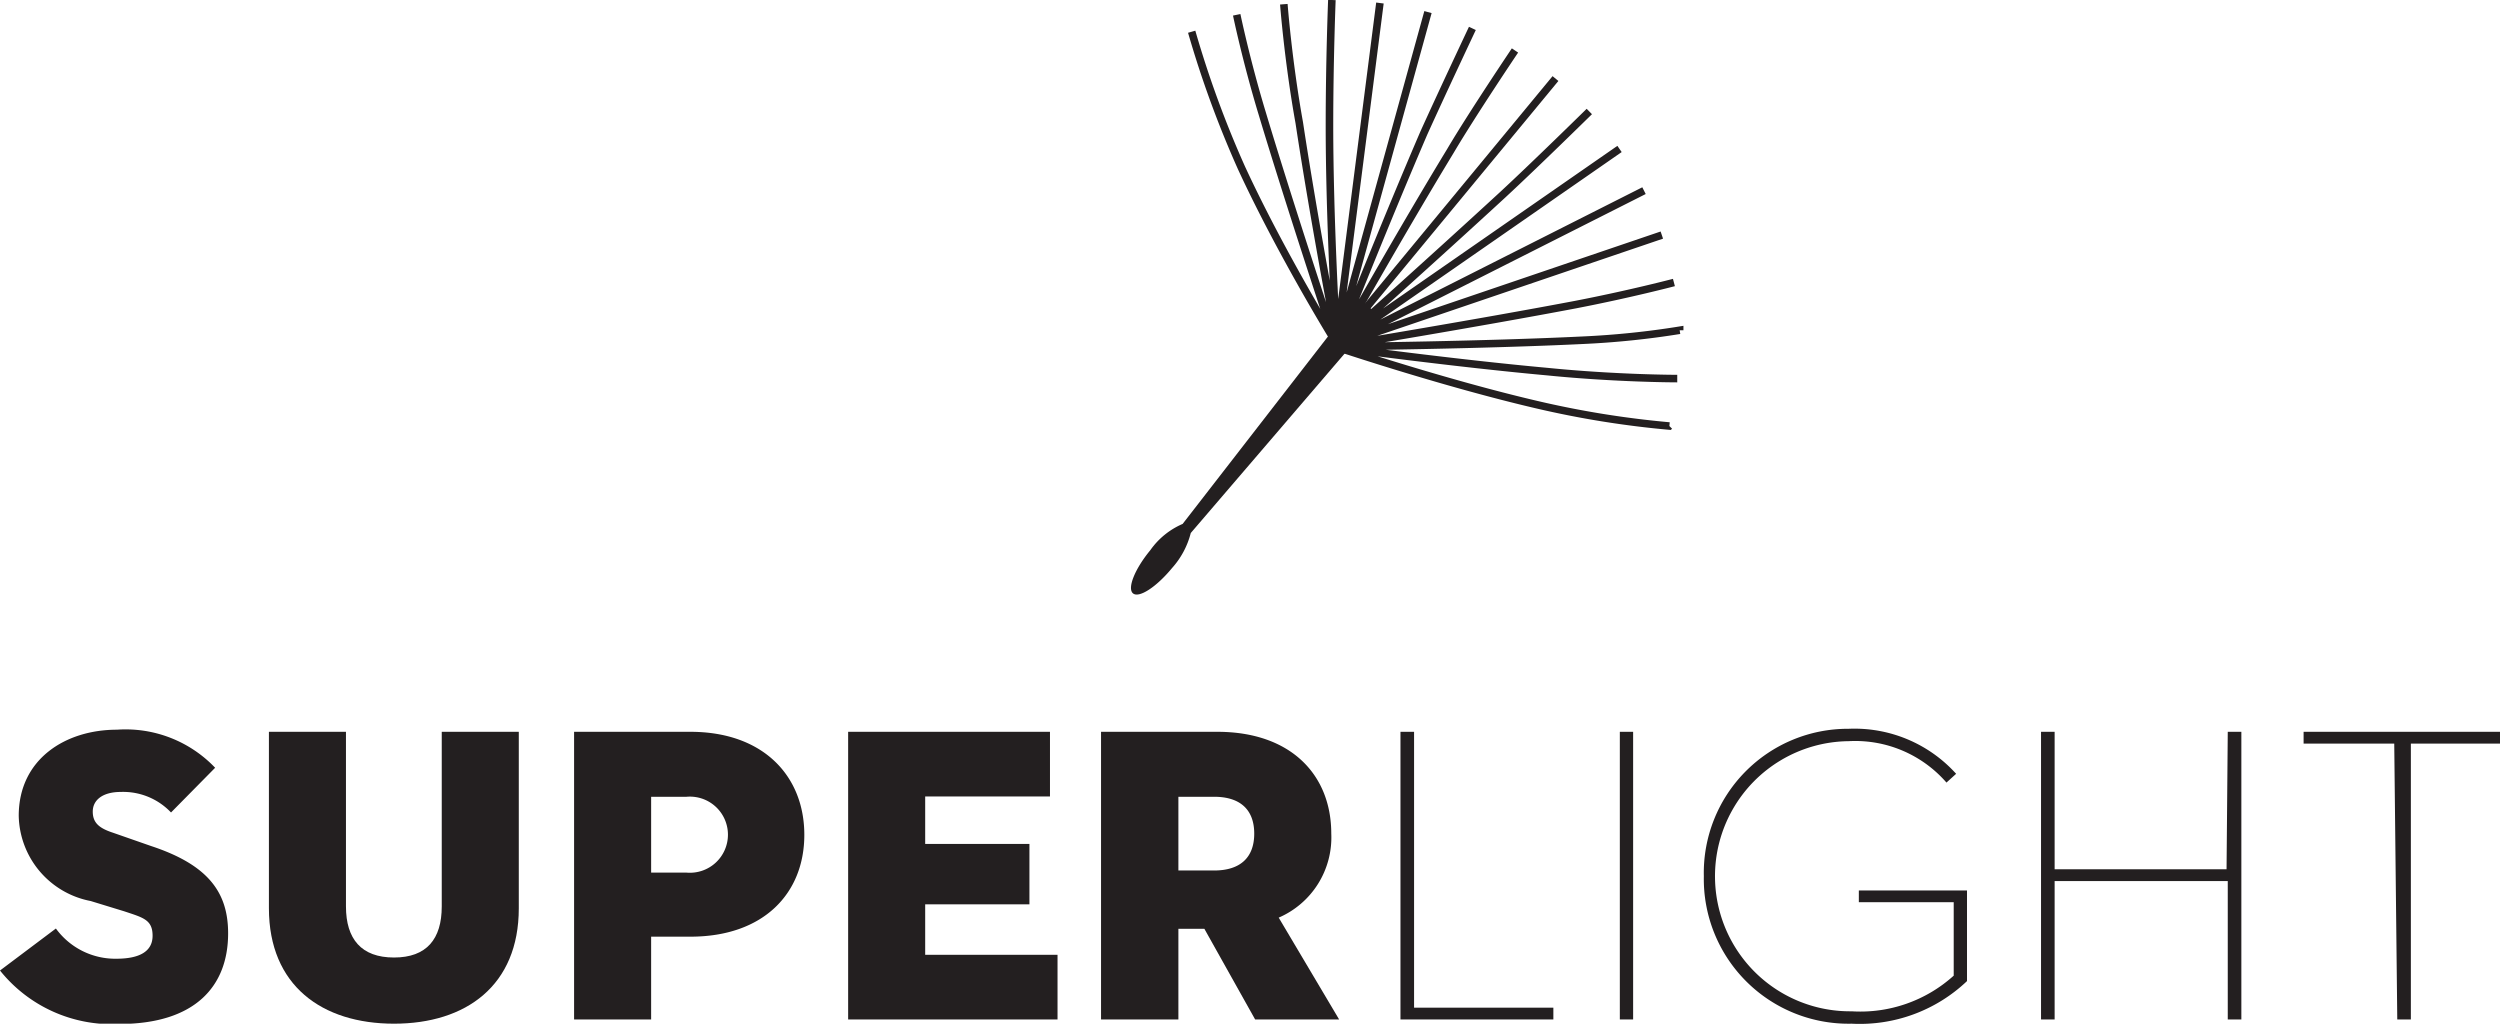
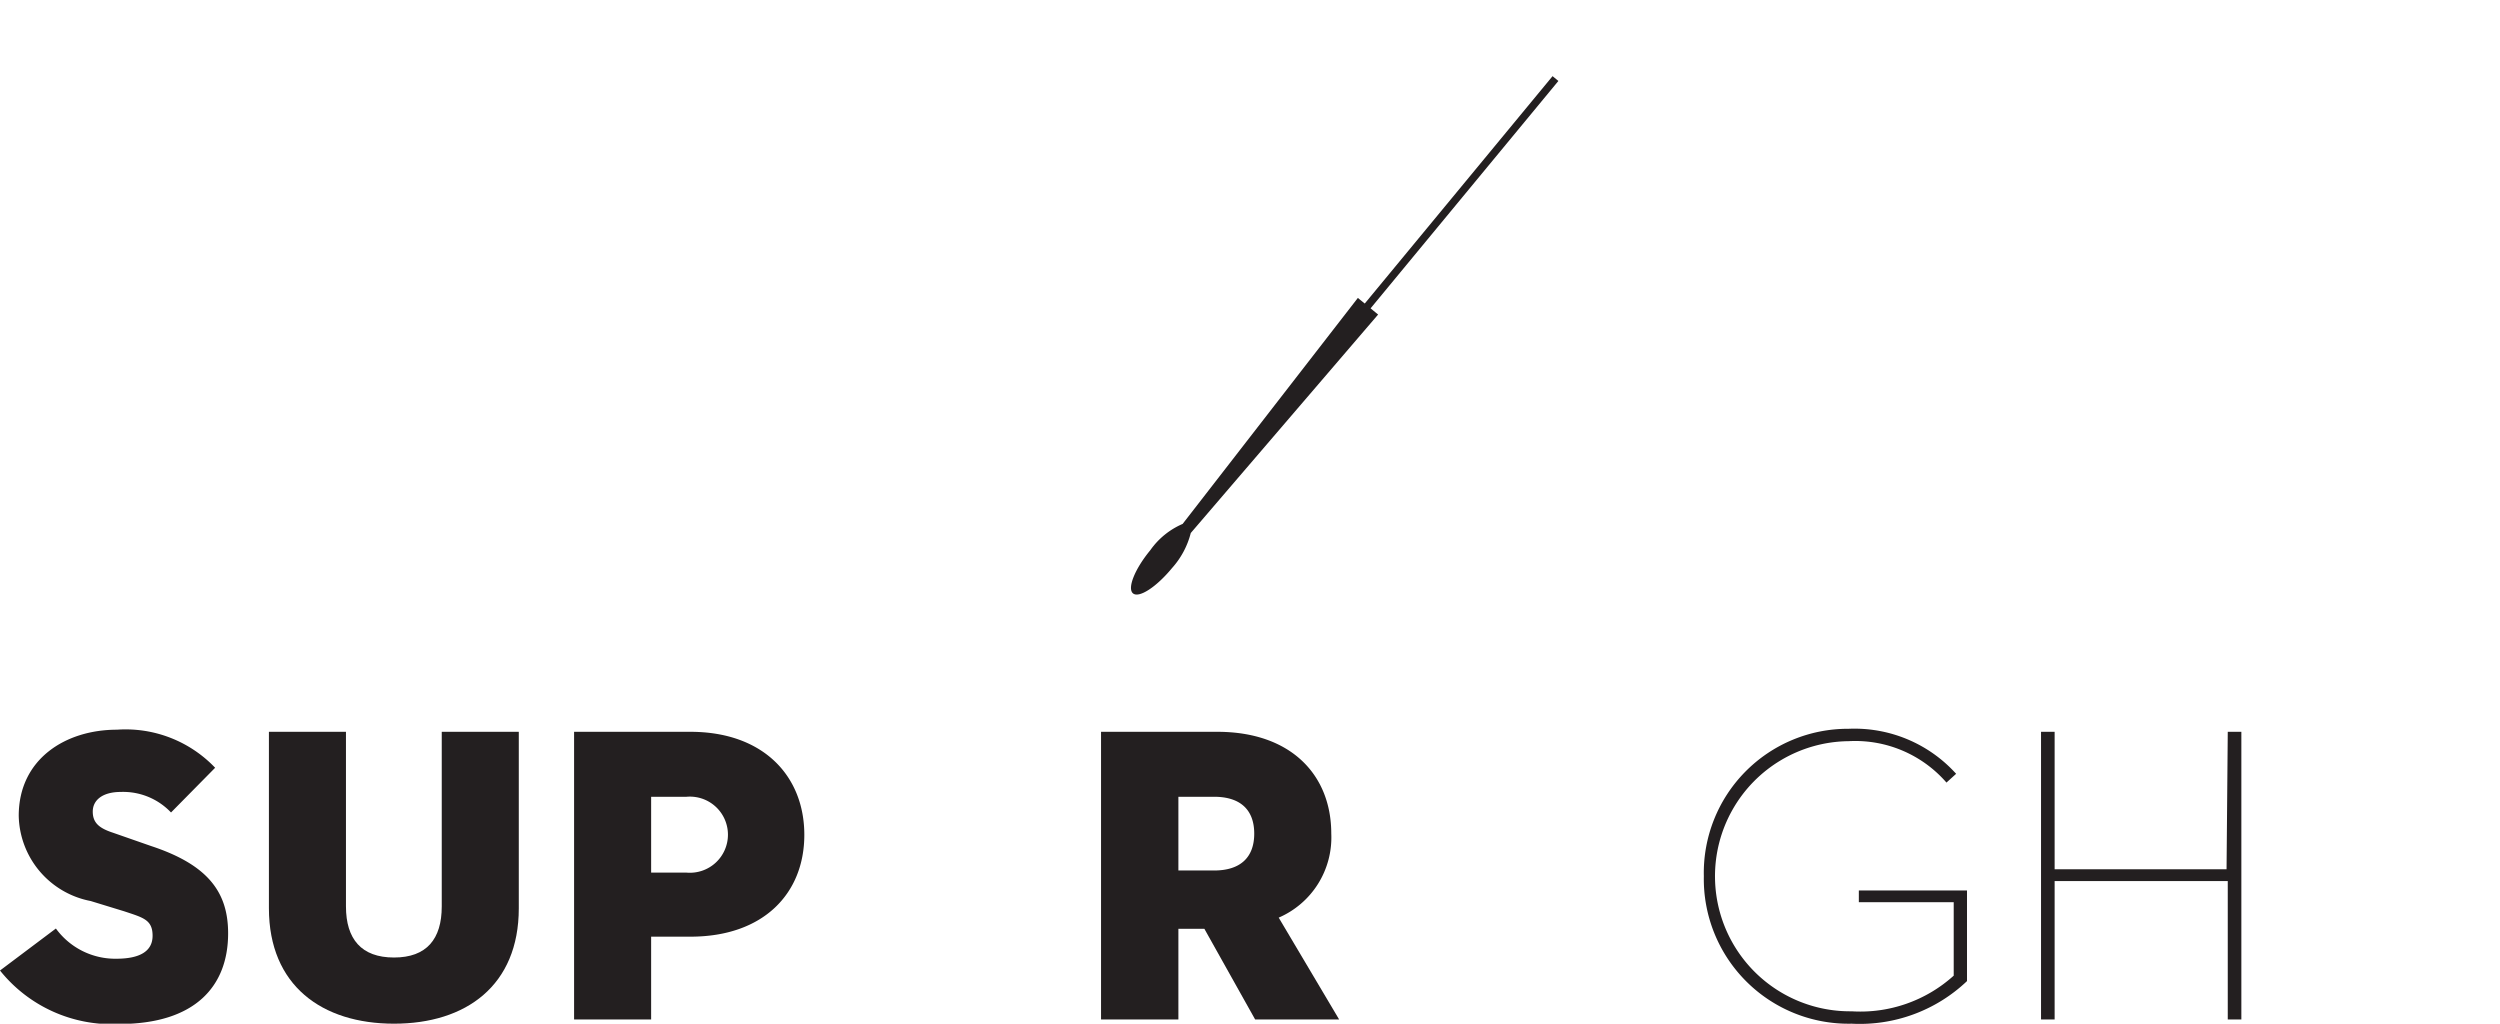
<svg xmlns="http://www.w3.org/2000/svg" viewBox="0 0 82.74 33.88">
  <defs>
    <style>.a{fill:none;stroke:#231f20;stroke-miterlimit:10;stroke-width:0.25px;}.b{fill:#231f20;}</style>
  </defs>
  <line class="a" x1="51.48" y1="2.6" x2="44.41" y2="11.16" />
-   <path class="a" d="M52.6,3.69s-1.77,1.74-2.86,2.75c-2.41,2.22-5.28,4.78-5.28,4.78M53.6,4.93l-9.12,6.33m9.93-4.95-9.9,5M55,7.78l-10.5,3.57m10.9-2s-1.44.38-3.25.73c-3.21.61-7.64,1.34-7.64,1.34m11.08-.49a28.1,28.1,0,0,1-3.2.33c-3.27.16-7.88.21-7.88.21m11,1.06s-2,0-4.29-.23c-3.08-.28-6.75-.78-6.75-.78m10.78,2.58a31.51,31.51,0,0,1-4.4-.71c-3-.7-6.39-1.83-6.39-1.83M39.44,1.05a34.3,34.3,0,0,0,1.65,4.51c1.27,2.75,3,5.57,3,5.57M40.93.49s.31,1.5.84,3.25c.94,3.13,2.35,7.37,2.35,7.37M42.49.14S42.63,2,43,4.06c.48,3.17,1.22,7.05,1.22,7.05M44.08,0S44,2,44,4.15c0,3.17.23,7,.23,7M45.67.1l-1.41,11m3-10.7L44.3,11.12M48.73.94s-1,2.12-1.61,3.47c-1.29,3-2.77,6.73-2.77,6.73m5.79-9.47S48.72,3.78,48,5c-1.69,2.78-3.61,6.2-3.61,6.2" />
  <path class="b" d="M45.61,10.41l-.67-.55-5.8,7.48a2.53,2.53,0,0,0-1.07.87c-.52.63-.77,1.27-.57,1.43s.77-.21,1.29-.84a2.75,2.75,0,0,0,.62-1.16Z" />
  <path class="b" d="M0,32.12l1.85-1.39a2.43,2.43,0,0,0,2,1c.75,0,1.2-.23,1.2-.76s-.31-.6-.94-.81L3,29.82A2.93,2.93,0,0,1,.62,27c0-1.88,1.55-2.85,3.25-2.85a4.09,4.09,0,0,1,3.25,1.26L5.66,26.89A2.18,2.18,0,0,0,4,26.21c-.62,0-.93.28-.93.65s.21.55.67.7L5,28c1.91.63,2.55,1.55,2.55,2.89,0,1.75-1.09,3-3.61,3A4.74,4.74,0,0,1,0,32.12Z" />
  <path class="b" d="M8.9,30.06V24.22h2.55V30c0,1.08.51,1.69,1.59,1.69s1.58-.61,1.58-1.69V24.22h2.55v5.84c0,2.56-1.75,3.82-4.13,3.82S8.9,32.62,8.9,30.06Z" />
  <path class="b" d="M21.55,33.74H19V24.22h3.85c2.42,0,3.77,1.47,3.77,3.41S25.27,31,22.85,31h-1.3Zm1.17-4.86a1.26,1.26,0,1,0,0-2.51H21.55v2.51Z" />
-   <path class="b" d="M28.07,24.22h6.68v2.14H30.62v1.57h3.45v2H30.62V31.6H35v2.14H28.07Z" />
  <path class="b" d="M39,33.74H36.44V24.22h3.85c2.43,0,3.77,1.42,3.77,3.37a2.89,2.89,0,0,1-1.74,2.78l2,3.37H41.54l-1.68-3H39Zm1.18-4.93c.87,0,1.33-.43,1.33-1.22s-.46-1.22-1.33-1.22H39v2.44Z" />
-   <path class="b" d="M46.35,24.22h.45v9.13h4.61v.39H46.35Z" />
-   <path class="b" d="M53.61,24.22h.44v9.52h-.44Z" />
  <path class="b" d="M56.39,29a4.77,4.77,0,0,1,4.79-4.88,4.53,4.53,0,0,1,3.56,1.49l-.32.29a4,4,0,0,0-3.24-1.37,4.47,4.47,0,0,0,.1,8.94,4.61,4.61,0,0,0,3.38-1.18V29.86H61.52v-.39H65.1v3a5.15,5.15,0,0,1-3.82,1.41A4.79,4.79,0,0,1,56.39,29Z" />
  <path class="b" d="M73.73,24.22h.45v9.52h-.45V29.16H68v4.58h-.45V24.22H68v4.55h5.69Z" />
-   <path class="b" d="M79.24,24.61h-3v-.39h6.55v.39h-3v9.13h-.45Z" />
</svg>